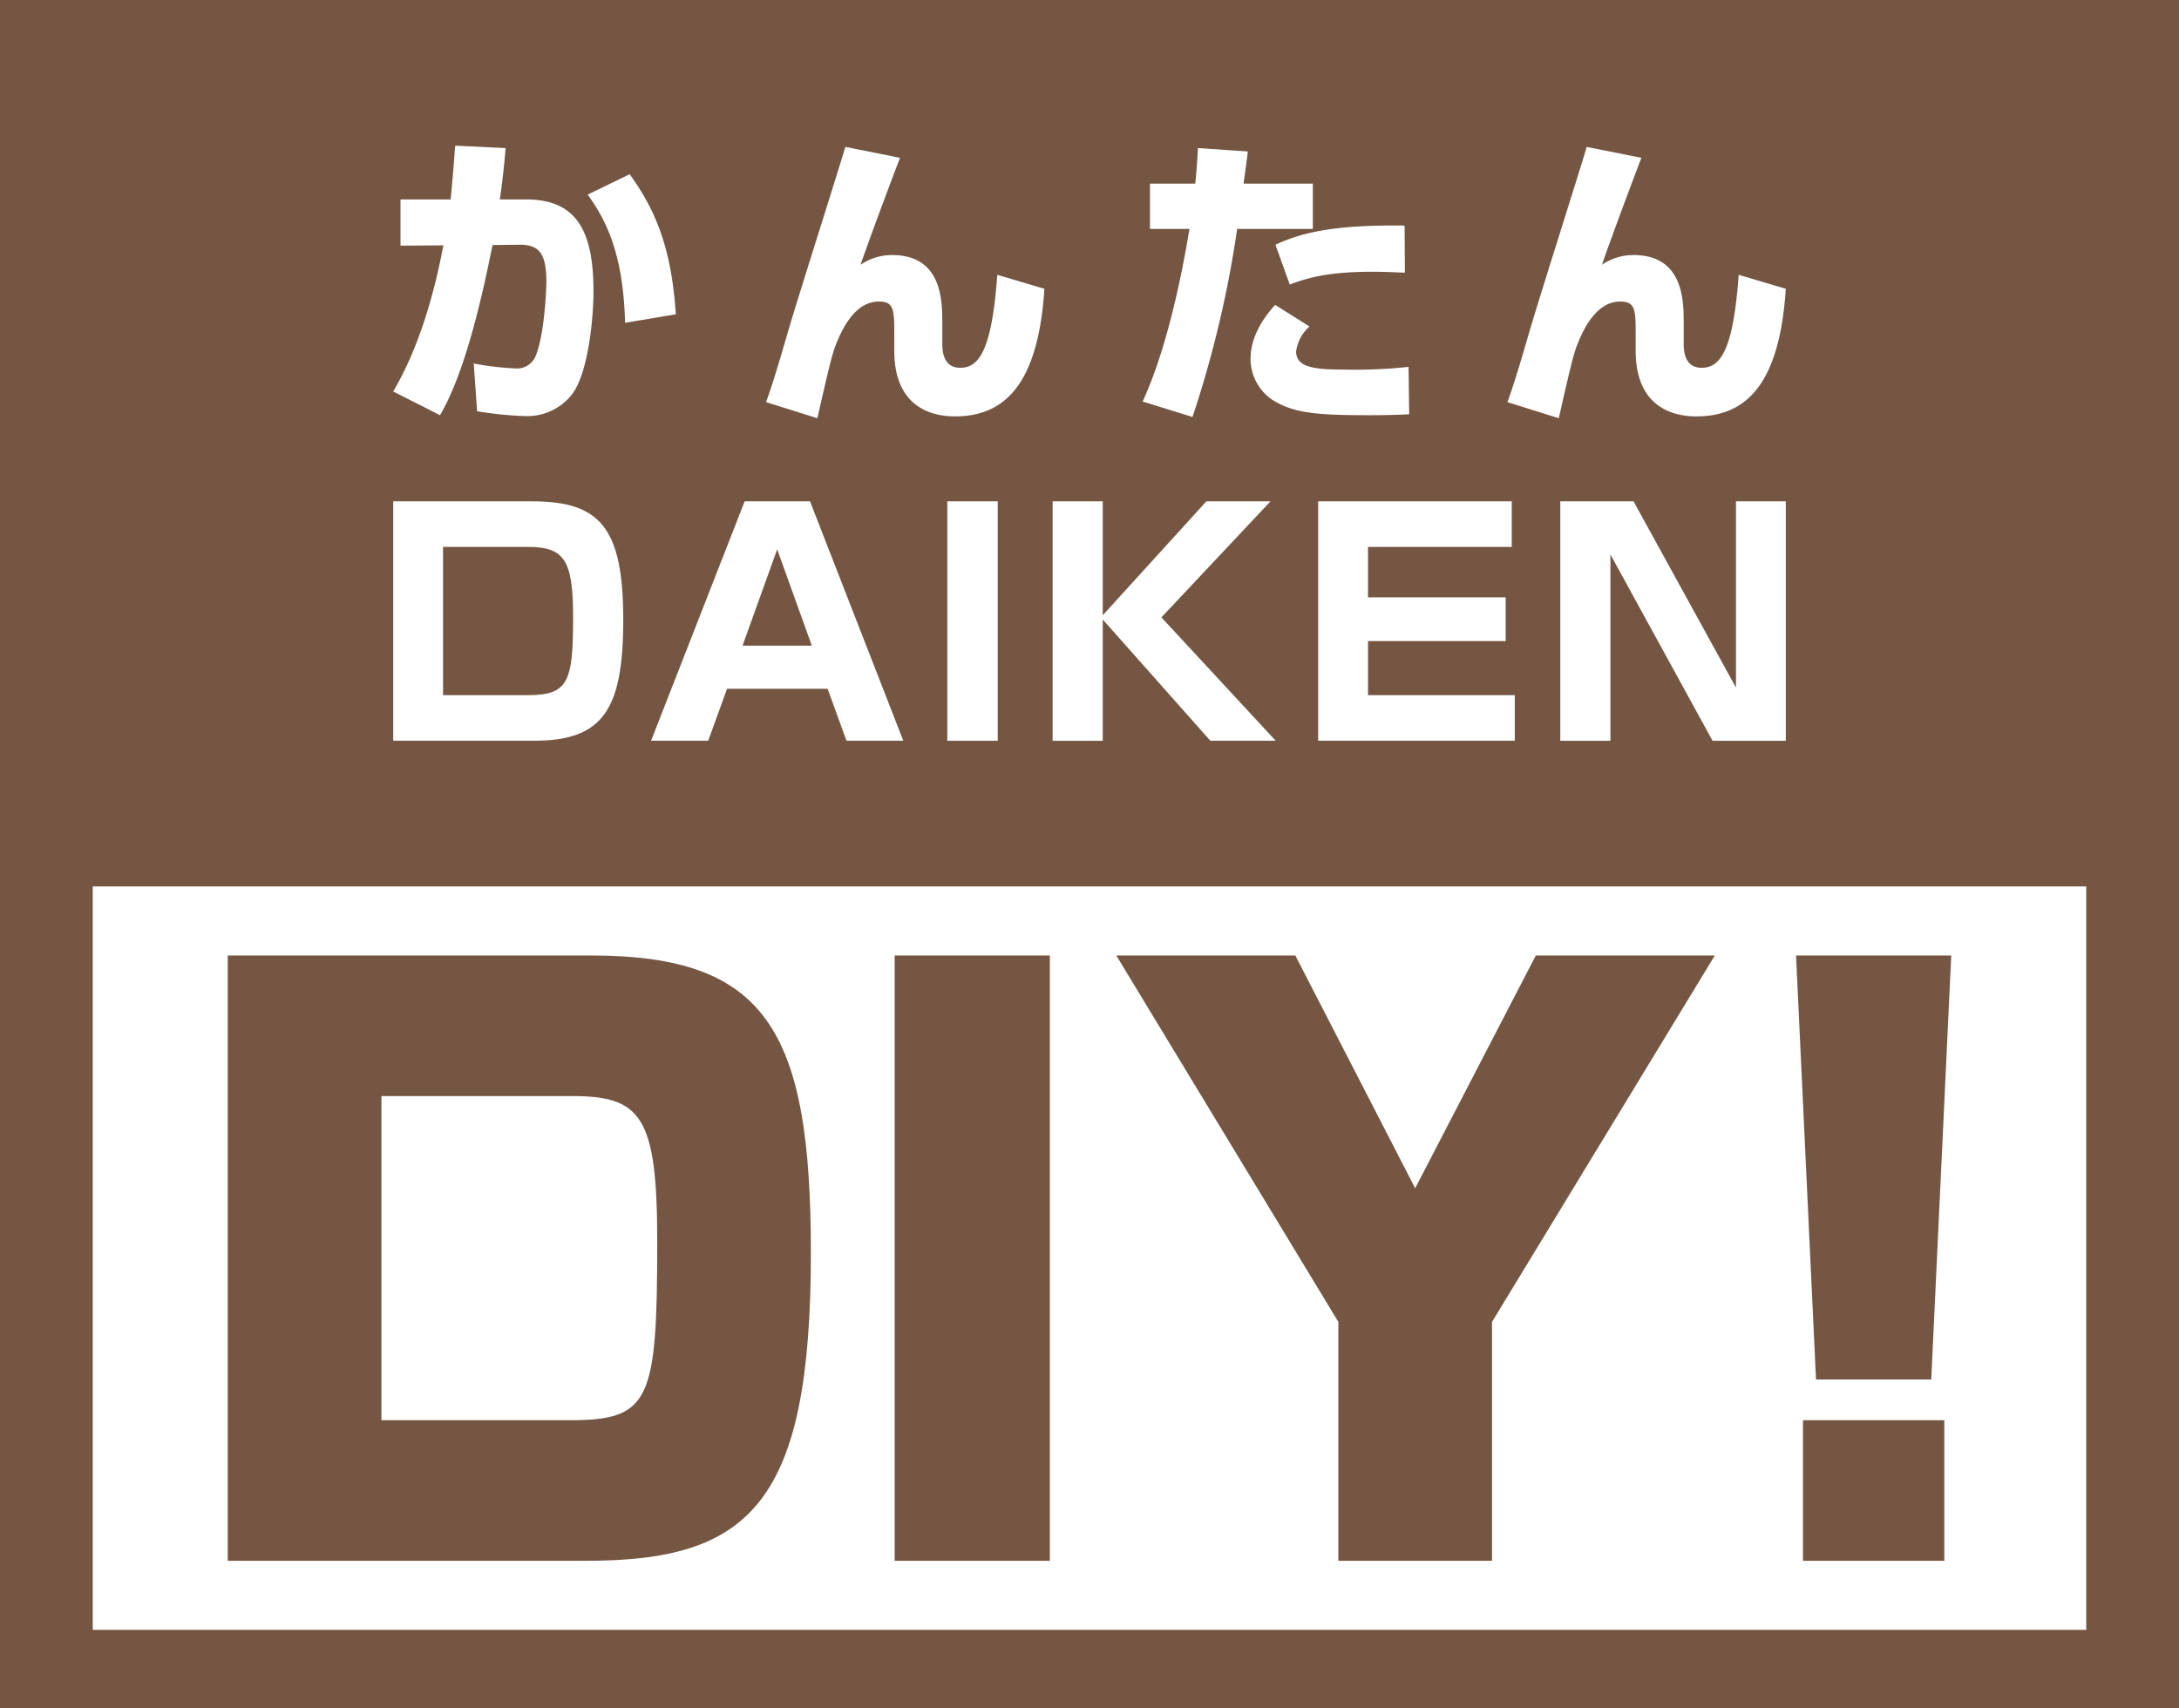
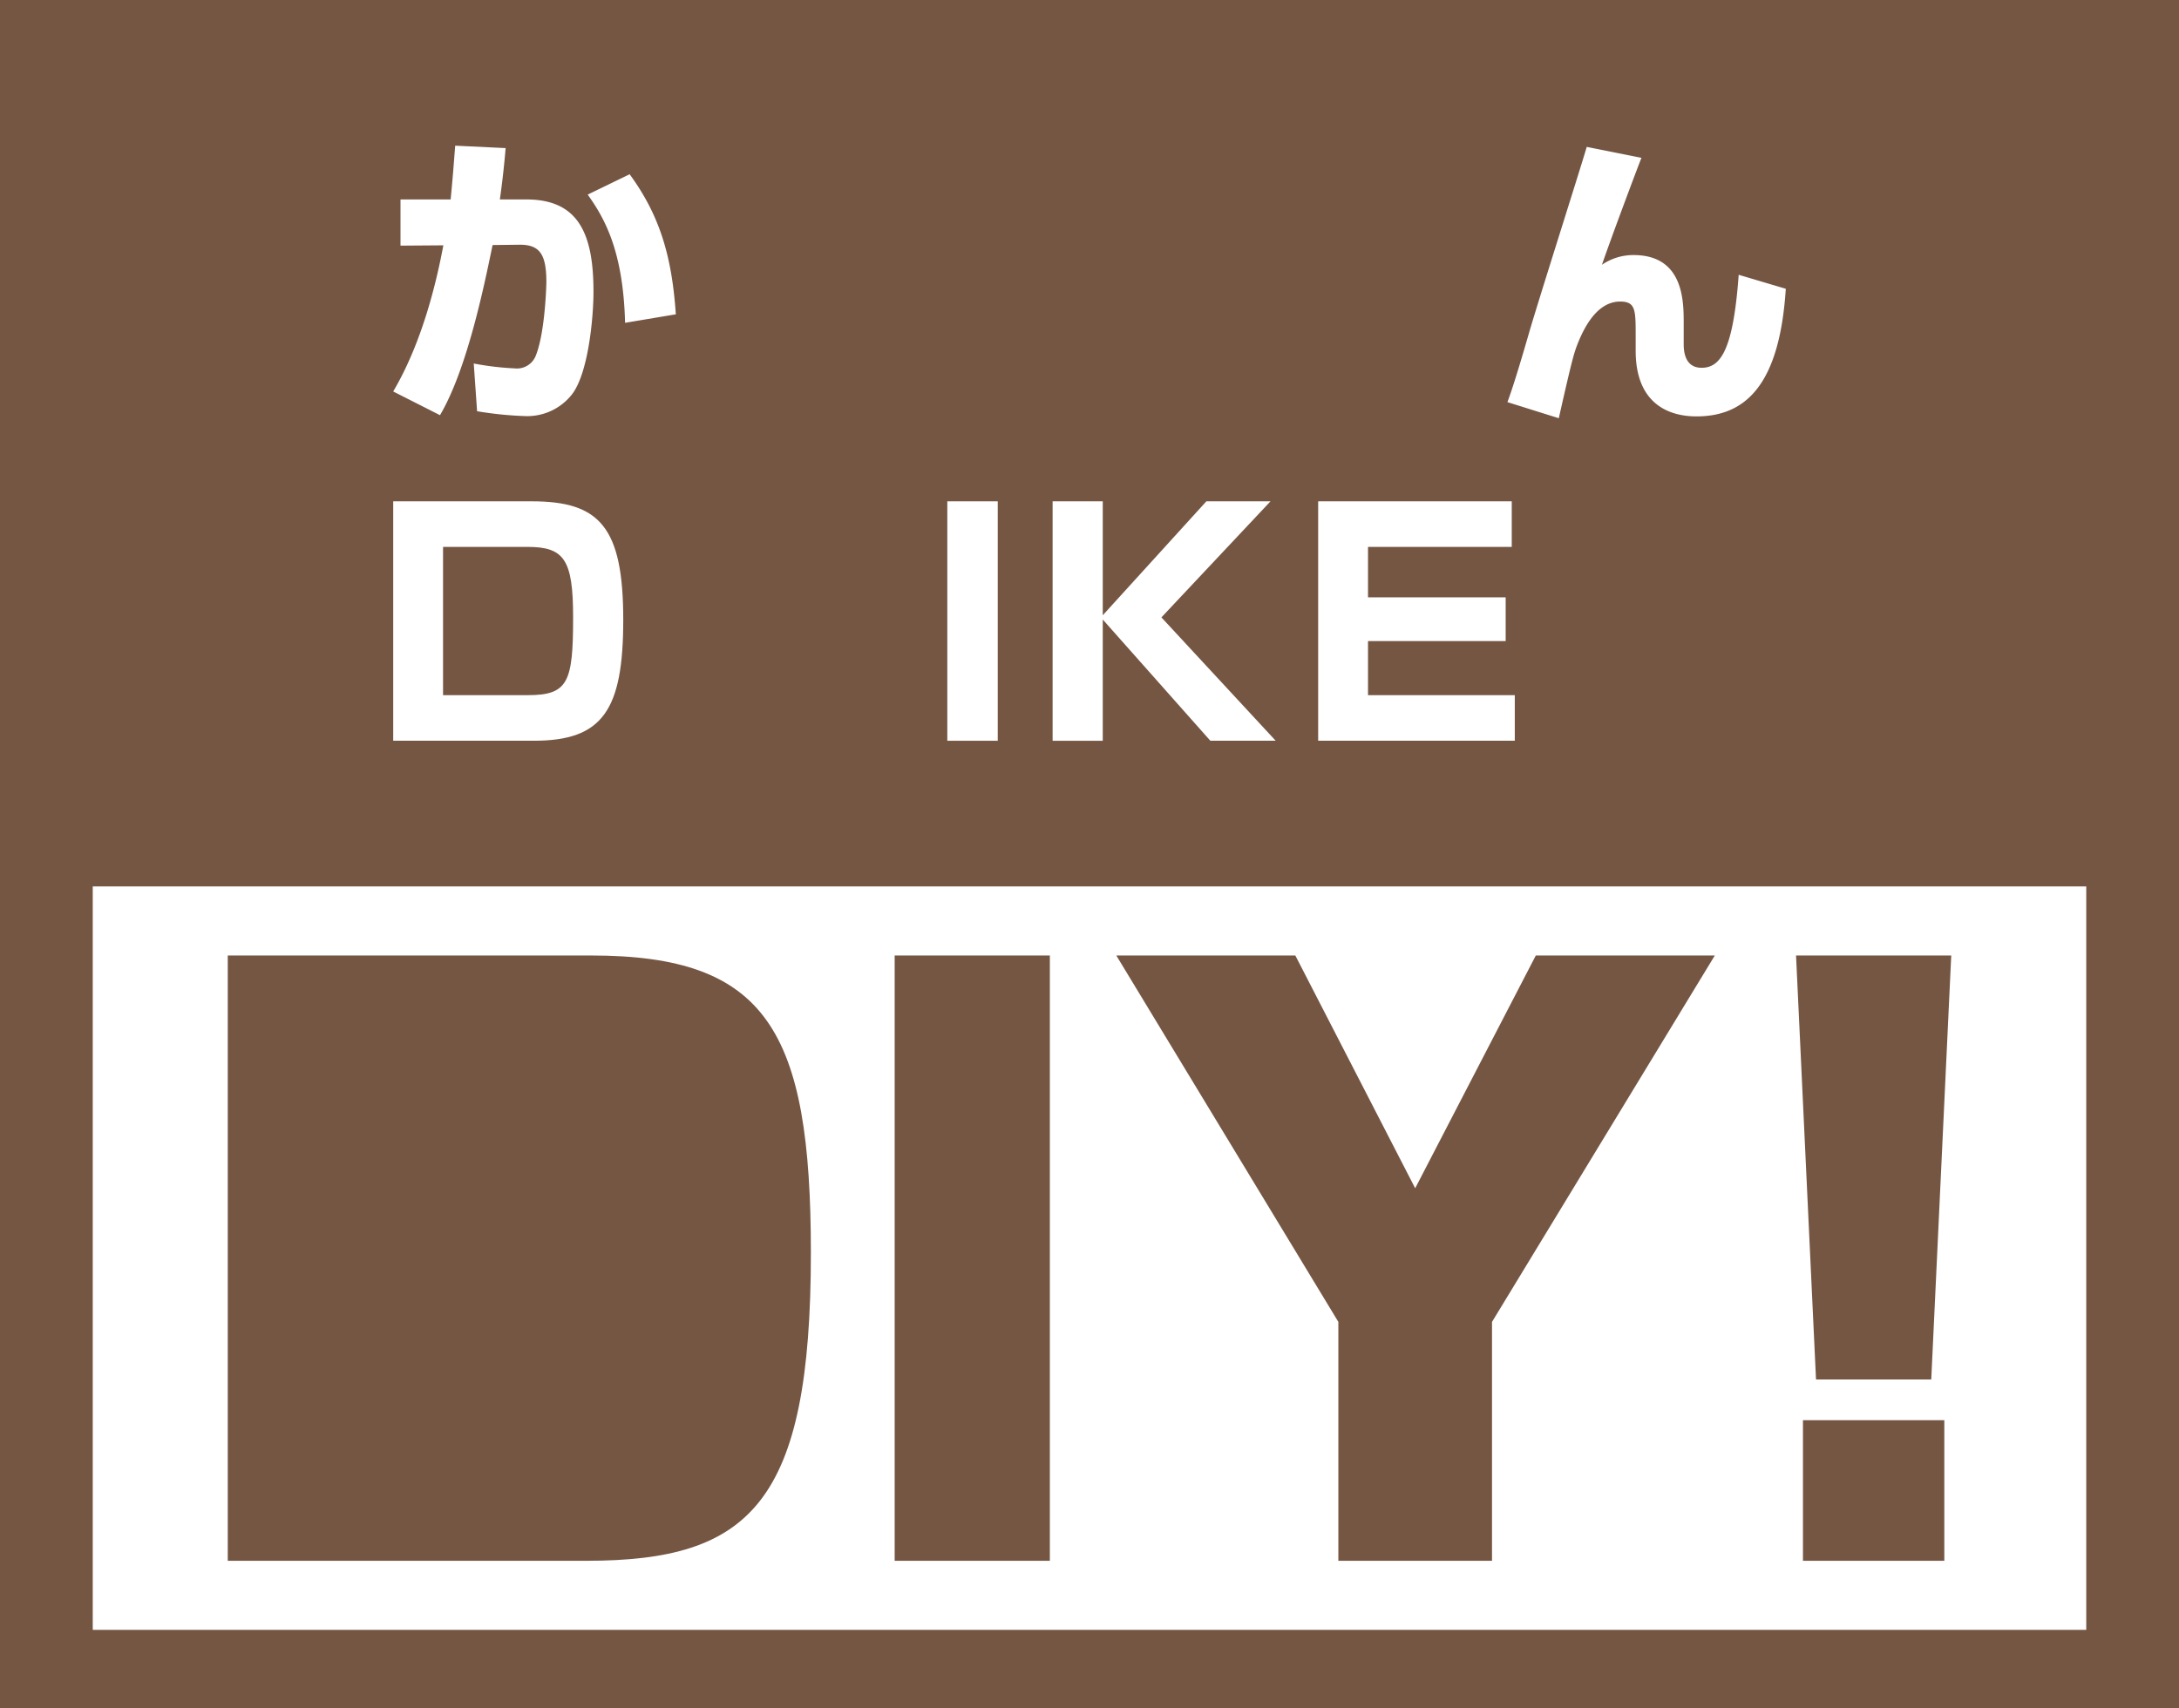
<svg xmlns="http://www.w3.org/2000/svg" id="レイヤー_1" data-name="レイヤー 1" viewBox="0 0 277.703 217.766">
  <defs>
    <style>.cls-1{fill:#755643;}.cls-2{fill:#fff;}</style>
  </defs>
  <title>アートボード 1</title>
  <rect class="cls-1" width="277.703" height="217.766" />
-   <path class="cls-2" d="M72.893,139.715H48.61v41.32H72.598c10.281,0,11.162-2.448,11.162-22.814C83.761,142.26,81.705,139.715,72.893,139.715Z" />
  <path class="cls-2" d="M11.821,112.991v94.768h254.06V112.991Zm62.932,85.962H29.027V121.797h46.313c22.324,0,28.003,9.497,28.003,37.892C103.343,191.61,95.608,198.954,74.753,198.954Zm59.046,0H114.02V121.797h19.779Zm56.351-30.451v30.451H170.567V168.503l-28.297-46.705h22.814l15.274,29.669,15.372-29.669h22.814Zm57.644,30.451h-18.016V181.036h18.016Zm-1.665-23.109H231.443l-2.546-54.047h19.779Z" />
  <path class="cls-2" d="M64.442,18.878c-.155,1.782-.349,3.797-.736,6.545h3.37c6.545,0,8.56,4.223,8.56,11.737,0,3.485-.697,10.572-2.788,13.168a7.239,7.239,0,0,1-5.964,2.71,46.149,46.149,0,0,1-6.081-.619l-.427-6.082a36.702,36.702,0,0,0,5.229.621A2.577,2.577,0,0,0,68.315,45.253c1.163-2.982,1.317-8.946,1.317-9.293,0-3.563-.852-4.804-3.485-4.764l-3.37.038c-1.085,5.267-3.254,15.841-6.7,21.689l-5.965-3.022C53.908,43.471,55.69,35.61,56.503,31.272l-5.461.04V25.424h6.39c.31-3.214.388-4.414.581-6.855ZM79.663,41.149c-.232-9.18-2.633-13.362-4.764-16.344l5.345-2.594c3.796,5.189,5.384,10.38,5.887,17.854Z" />
-   <path class="cls-2" d="M114.707,20.119c-.542,1.356-3.912,10.34-5.034,13.632a7.068,7.068,0,0,1,4.028-1.238c6.428,0,6.39,5.964,6.39,8.714V43.783c0,.697,0,3.098,2.285,3.098,2.401,0,4.028-2.209,4.725-11.852l6.003,1.782c-.774,11.968-4.918,16.266-11.386,16.266-3.641,0-7.747-1.704-7.747-8.365V42.815c0-3.292,0-4.376-1.975-4.376-2.904,0-4.531,3.214-5.344,5.189-.504,1.278-.659,1.626-2.479,9.683l-6.545-2.053c.852-2.285,2.013-6.274,2.71-8.677,1.085-3.795,6.39-20.449,7.397-23.856Z" />
-   <path class="cls-2" d="M159.026,19.306c-.116,1.044-.155,1.354-.542,4.104h8.83v5.77h-9.643a138.811,138.811,0,0,1-5.693,23.974l-6.351-1.975c2.866-6.236,4.803-14.95,5.964-21.999h-5.035V23.41h5.771c.155-1.432.233-2.517.349-4.532Zm7.863,22.308A5.213,5.213,0,0,0,165.184,44.79c0,2.051,2.324,2.323,6.197,2.323a64.111,64.111,0,0,0,8.133-.347l.078,6.042c-1.007.038-2.091.116-5.151.116-5.809,0-8.908-.194-11.348-1.434a6.328,6.328,0,0,1-3.718-5.576c0-.929,0-3.601,3.137-7.049ZM179.05,34.757c-1.2-.038-2.363-.116-4.106-.116-5.5,0-8.094.697-10.573,1.628l-1.821-5.073c3.563-1.666,7.902-2.557,16.46-2.441Z" />
  <path class="cls-2" d="M209.194,20.119c-.542,1.356-3.912,10.34-5.034,13.632a7.068,7.068,0,0,1,4.028-1.238c6.429,0,6.39,5.964,6.39,8.714V43.783c0,.697,0,3.098,2.285,3.098,2.401,0,4.028-2.209,4.725-11.852l6.003,1.782c-.774,11.968-4.918,16.266-11.386,16.266-3.641,0-7.747-1.704-7.747-8.365V42.815c0-3.292,0-4.376-1.975-4.376-2.904,0-4.531,3.214-5.344,5.189-.504,1.278-.659,1.626-2.479,9.683l-6.545-2.053c.852-2.285,2.013-6.274,2.71-8.677,1.085-3.795,6.39-20.449,7.398-23.856Z" />
  <path class="cls-2" d="M67.773,63.903c8.636,0,11.657,3.254,11.657,15.106,0,11.54-2.633,15.413-11.386,15.413H50.112V63.903ZM56.464,69.714V88.612H67.269c5.151,0,5.771-1.663,5.771-9.915,0-7.358-1.124-8.984-5.81-8.984Z" />
-   <path class="cls-2" d="M105.478,87.799h-12.82l-2.401,6.623H82.976l11.928-30.519h8.327l11.89,30.519h-7.242ZM94.633,82.301h8.83l-4.415-12.278Z" />
  <path class="cls-2" d="M127.158,63.903V94.423h-6.428V63.903Z" />
  <path class="cls-2" d="M153.748,63.903h8.171L148.016,78.697l14.563,15.725h-8.327L140.541,78.969V94.423h-6.39V63.903h6.39V78.428Z" />
  <path class="cls-2" d="M192.665,63.903v5.81H174.347V76.143H191.89v5.576H174.347v6.893h18.706v5.81H167.994V63.903Z" />
-   <path class="cls-2" d="M208.186,63.903l13.053,23.743V63.903h6.351V94.423h-9.335L205.243,70.682V94.423h-6.39V63.903Z" />
</svg>